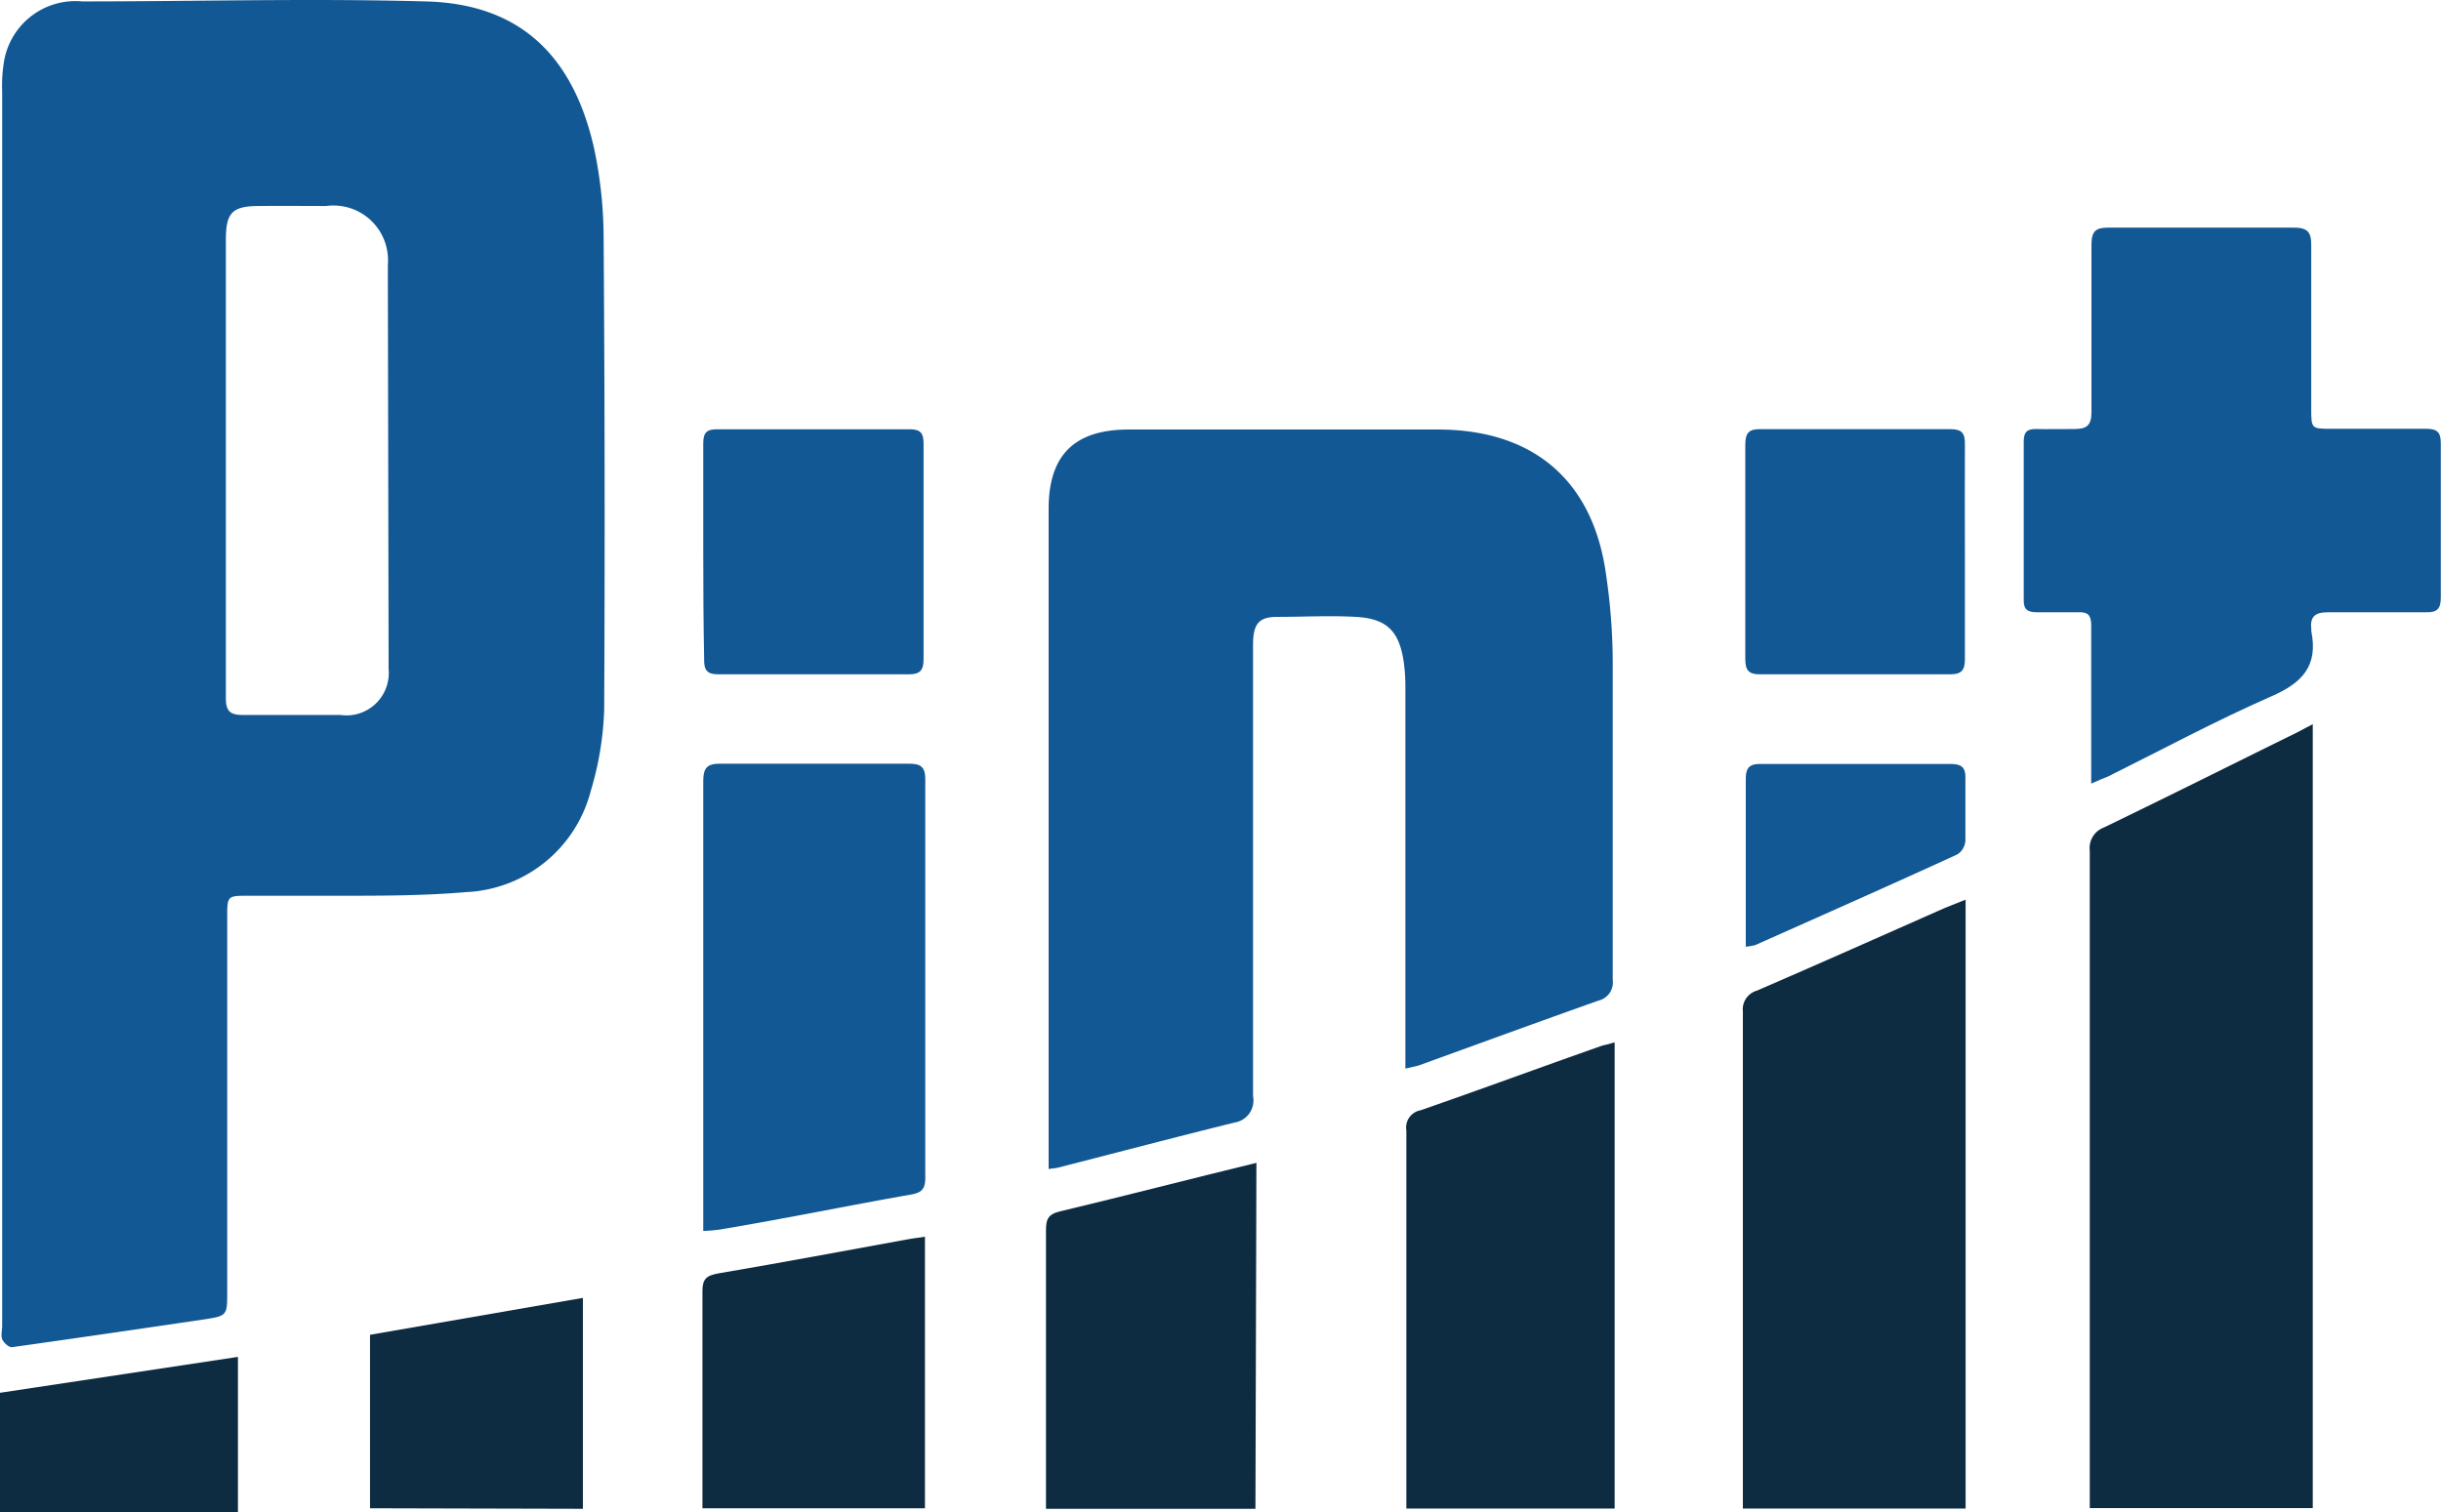
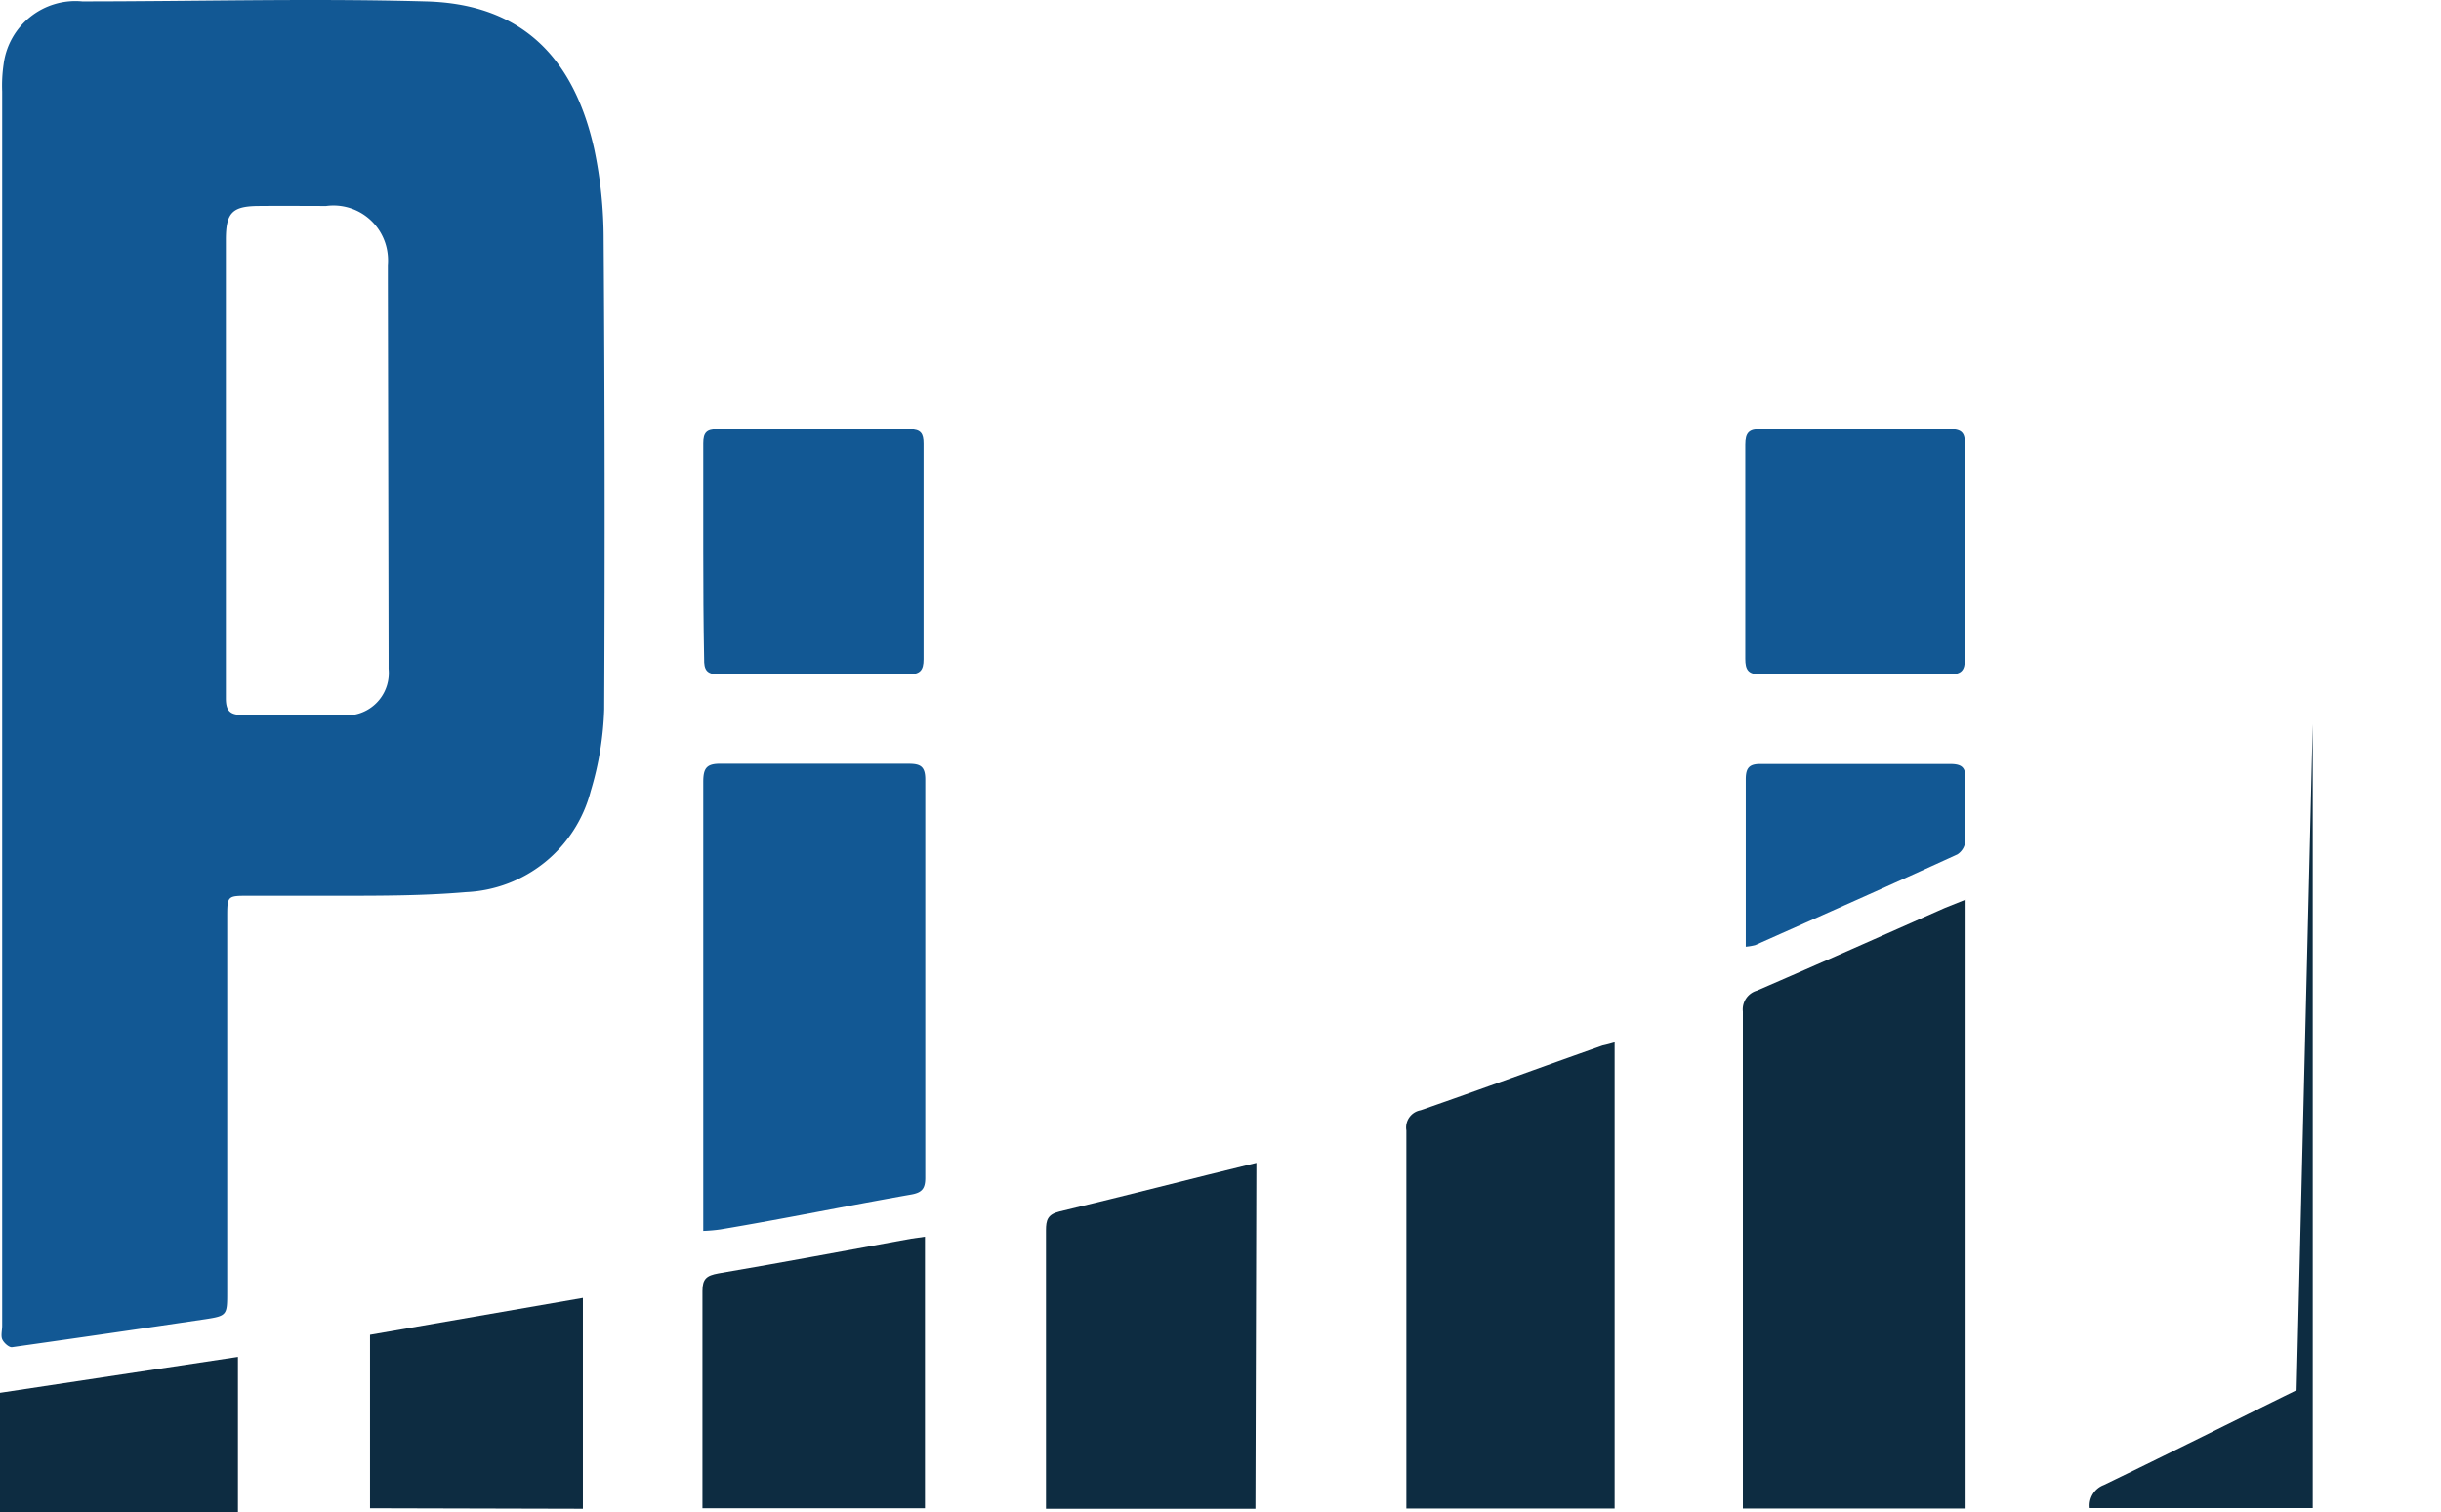
<svg xmlns="http://www.w3.org/2000/svg" viewBox="0 0 1003.12 621.62">
  <defs>
    <style>.cls-1{fill:#125894;}.cls-2{fill:#0d2c41;}</style>
  </defs>
  <g id="Layer_2" data-name="Layer 2">
    <g id="Layer_1-2" data-name="Layer 1">
-       <path class="cls-1" d="M430.93,480.55V209.19c0-22.15,10.6-32.63,33-32.63H590.82c39.62,0,64.29,21.25,69.34,60.76a246.6,246.6,0,0,1,2.58,34.12V402.73a7.68,7.68,0,0,1-5.85,8.58c-24.77,8.78-49.53,17.86-74.1,26.74l-5.25,1.2V283.31a76.19,76.19,0,0,0-.59-10.57c-1.79-13.27-6.94-18.46-19.82-19.16-10.7-.6-21.49,0-32.29,0-7.53,0-9.91,2.89-9.91,11.47V450.62a9.16,9.16,0,0,1-7.22,10.75l-.11,0c-24.27,6-48.44,12.37-72.61,18.56C433.7,480.25,432.71,480.25,430.93,480.55Z" />
-       <path class="cls-2" d="M950.42,297.68V619.92H858.78V349.66a9,9,0,0,1,5.75-9.48c26.45-12.77,52.7-25.94,79.25-39Z" />
-       <path class="cls-1" d="M859.38,322.12V257.07c0-4.09-1.29-5.58-5.35-5.38H837.29c-4,0-5.75-1-5.65-5.19V181.45c0-3.79,1.39-5.19,5.15-5.09s10.4,0,15.55,0,7.14-1.39,7.14-7V100.64c0-5.59,1.68-7.08,7-7.08h75.88c5.65,0,7.53,1.49,7.43,7.38v66.84c0,8.38,0,8.48,8.12,8.48h39.13c4.76,0,6,1.6,6,6.09V245.5c0,4.59-1.29,6.29-6,6.19H956.76c-5.65,0-7.53,1.89-6.94,7.18v.6c2.87,14.26-3.66,21.25-16.54,26.83-22.79,10-44.58,21.75-66.87,32.83C864.23,320,862.45,320.72,859.38,322.12Z" />
+       <path class="cls-2" d="M950.42,297.68V619.92H858.78a9,9,0,0,1,5.75-9.48c26.45-12.77,52.7-25.94,79.25-39Z" />
      <path class="cls-2" d="M807.76,369.81V620.12H716.23V415.8a8,8,0,0,1,5.75-8.58c25.85-11.17,51.61-22.65,77.26-34Z" />
      <path class="cls-1" d="M289,506V321.42c0-5.58,1.29-7.58,7.23-7.48h77.07c4.76,0,6.94.9,6.94,6.48V484.14c0,4.39-1.29,6.09-5.75,6.88-26.15,4.59-52.31,10-78.46,14.37A63.68,63.68,0,0,1,289,506Z" />
      <path class="cls-2" d="M663.53,428.47V620.12H577.94V464.69a7.19,7.19,0,0,1,5.84-8.29h0c25-8.68,49.53-17.75,74.79-26.63C660,429.47,661.55,429.07,663.53,428.47Z" />
      <path class="cls-2" d="M515.92,620.22H429.84V505.79c0-4.29.69-6.59,5.54-7.78,26.85-6.39,53.6-13.37,80.94-20Z" />
      <path class="cls-2" d="M380.11,508.38V620H288.67V530.73c0-5.09,1.69-6.39,6.54-7.28,26.45-4.49,52.9-9.48,79.25-14.27Z" />
      <path class="cls-1" d="M289,226.55v-44.3c0-4.39,1.39-5.79,5.65-5.79h79.25c4.55,0,5.64,1.8,5.64,5.89V271c0,4.59-1.48,6.19-6.14,6.19H295.21c-4.85,0-5.94-1.9-5.85-6.39C289.07,256.08,289,241.31,289,226.55Z" />
      <path class="cls-1" d="M807.47,226.74V271c0,4.59-1.49,6.19-6.05,6.19H723.16c-4.75,0-5.94-1.9-5.94-6.39v-88c0-4.89,1.49-6.49,6.44-6.39h77.67c5.15,0,6.24,1.8,6.14,6.49C807.37,197.61,807.47,212.18,807.47,226.74Z" />
      <path class="cls-2" d="M152.06,620V548.69l87.48-15.17v86.7Z" />
      <path class="cls-2" d="M97.78,557.77v63.85H0V572.53Z" />
      <path class="cls-1" d="M717.42,389.16V320.32c0-4.88,1.58-6.38,6.44-6.28h77.56c5.06,0,6.44,1.6,6.25,6.48v25a7.22,7.22,0,0,1-3.27,5.68c-27.64,12.67-55.38,24.94-83.12,37.31A24.24,24.24,0,0,1,717.42,389.16Z" />
      <path class="cls-1" d="M248.06,98.35a179.4,179.4,0,0,0-3.87-37.12C234.29,16.74,207.54,1.37,174.85.58c-47-1.3-94,0-141.07,0A29.76,29.76,0,0,0,1.49,26.32a60.69,60.69,0,0,0-.6,11.27V545c0,1.79-.59,4,0,5.48S3.76,554,5,553.78q39.63-5.6,79.25-11.48c9.12-1.39,9.12-1.69,9.12-11.27V377.29c0-9.08,0-9.08,8.72-9.08h37.34c17.34,0,34.77,0,52-1.49a55.49,55.49,0,0,0,51.32-41.51,129.9,129.9,0,0,0,5.54-33.62Q248.75,195,248.06,98.35Zm-88.37,171v5.59A17.43,17.43,0,0,1,144.11,294a17.61,17.61,0,0,1-4.23-.11H99.56c-5.15,0-6.74-1.8-6.74-6.89V98.55c0-11.08,2.58-13.77,13.28-13.87s18.62,0,27.93,0A22.42,22.42,0,0,1,159.26,104a22.66,22.66,0,0,1,.13,4.87v6.89Z" />
    </g>
  </g>
</svg>